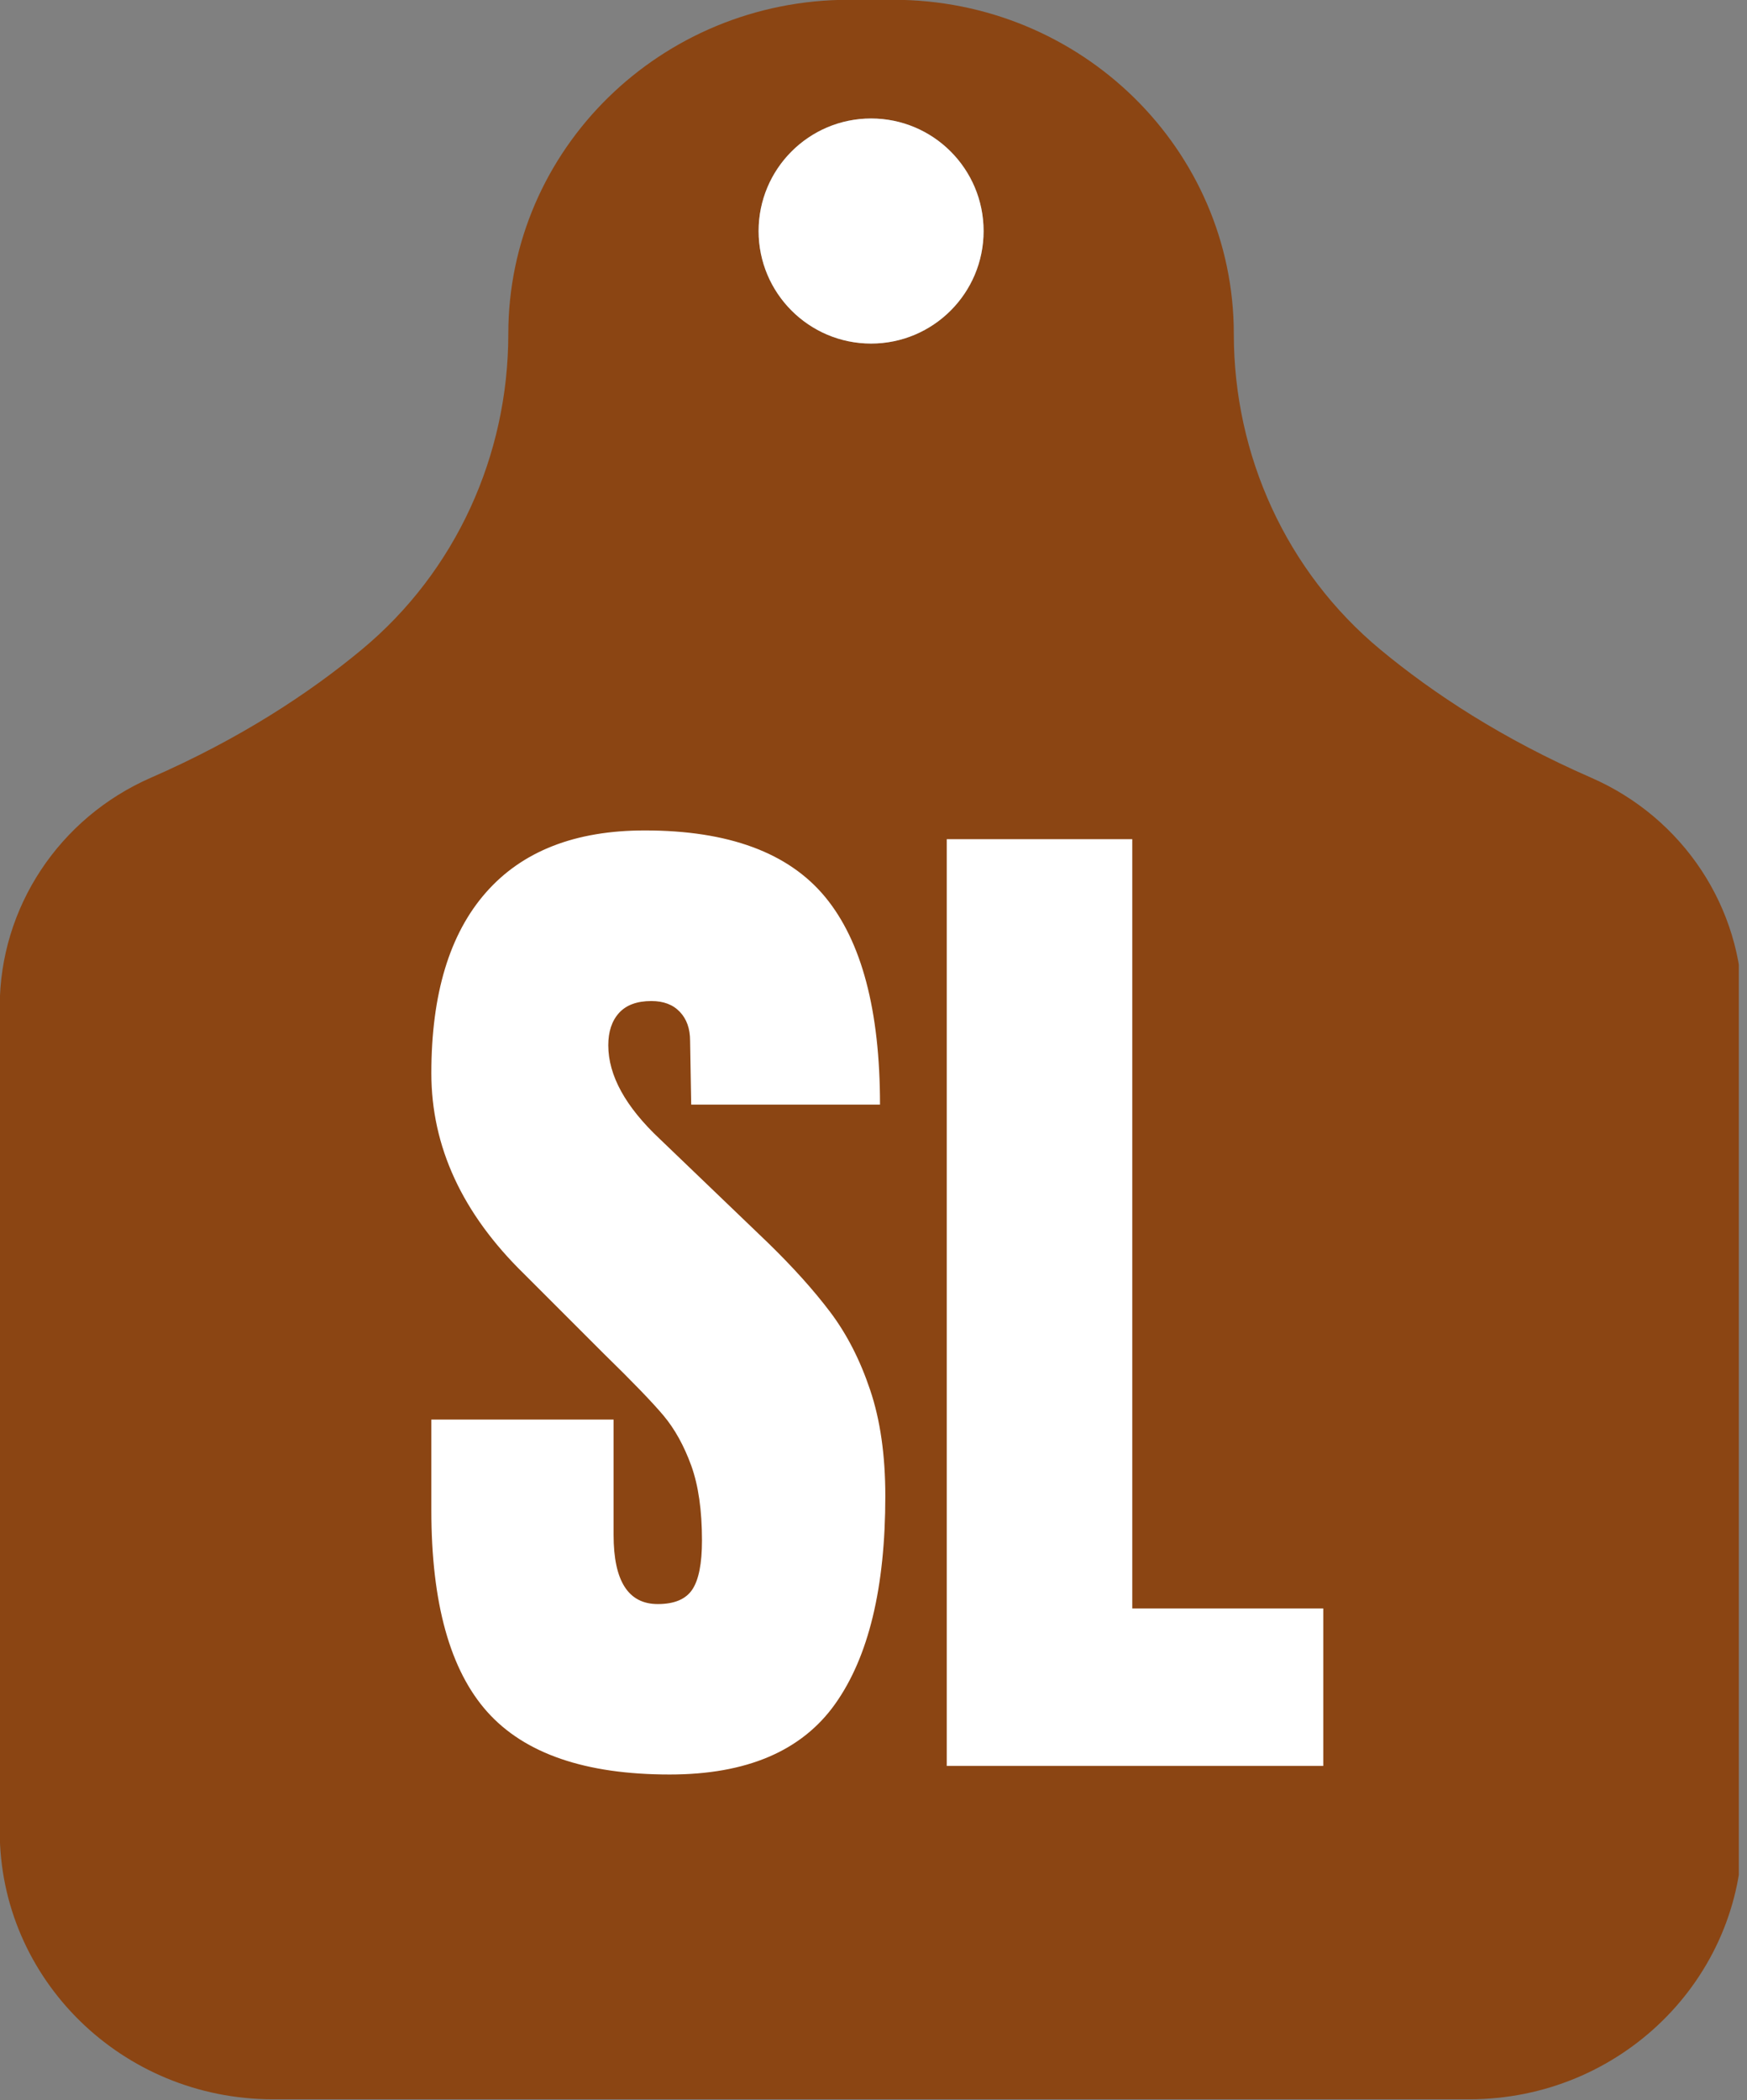
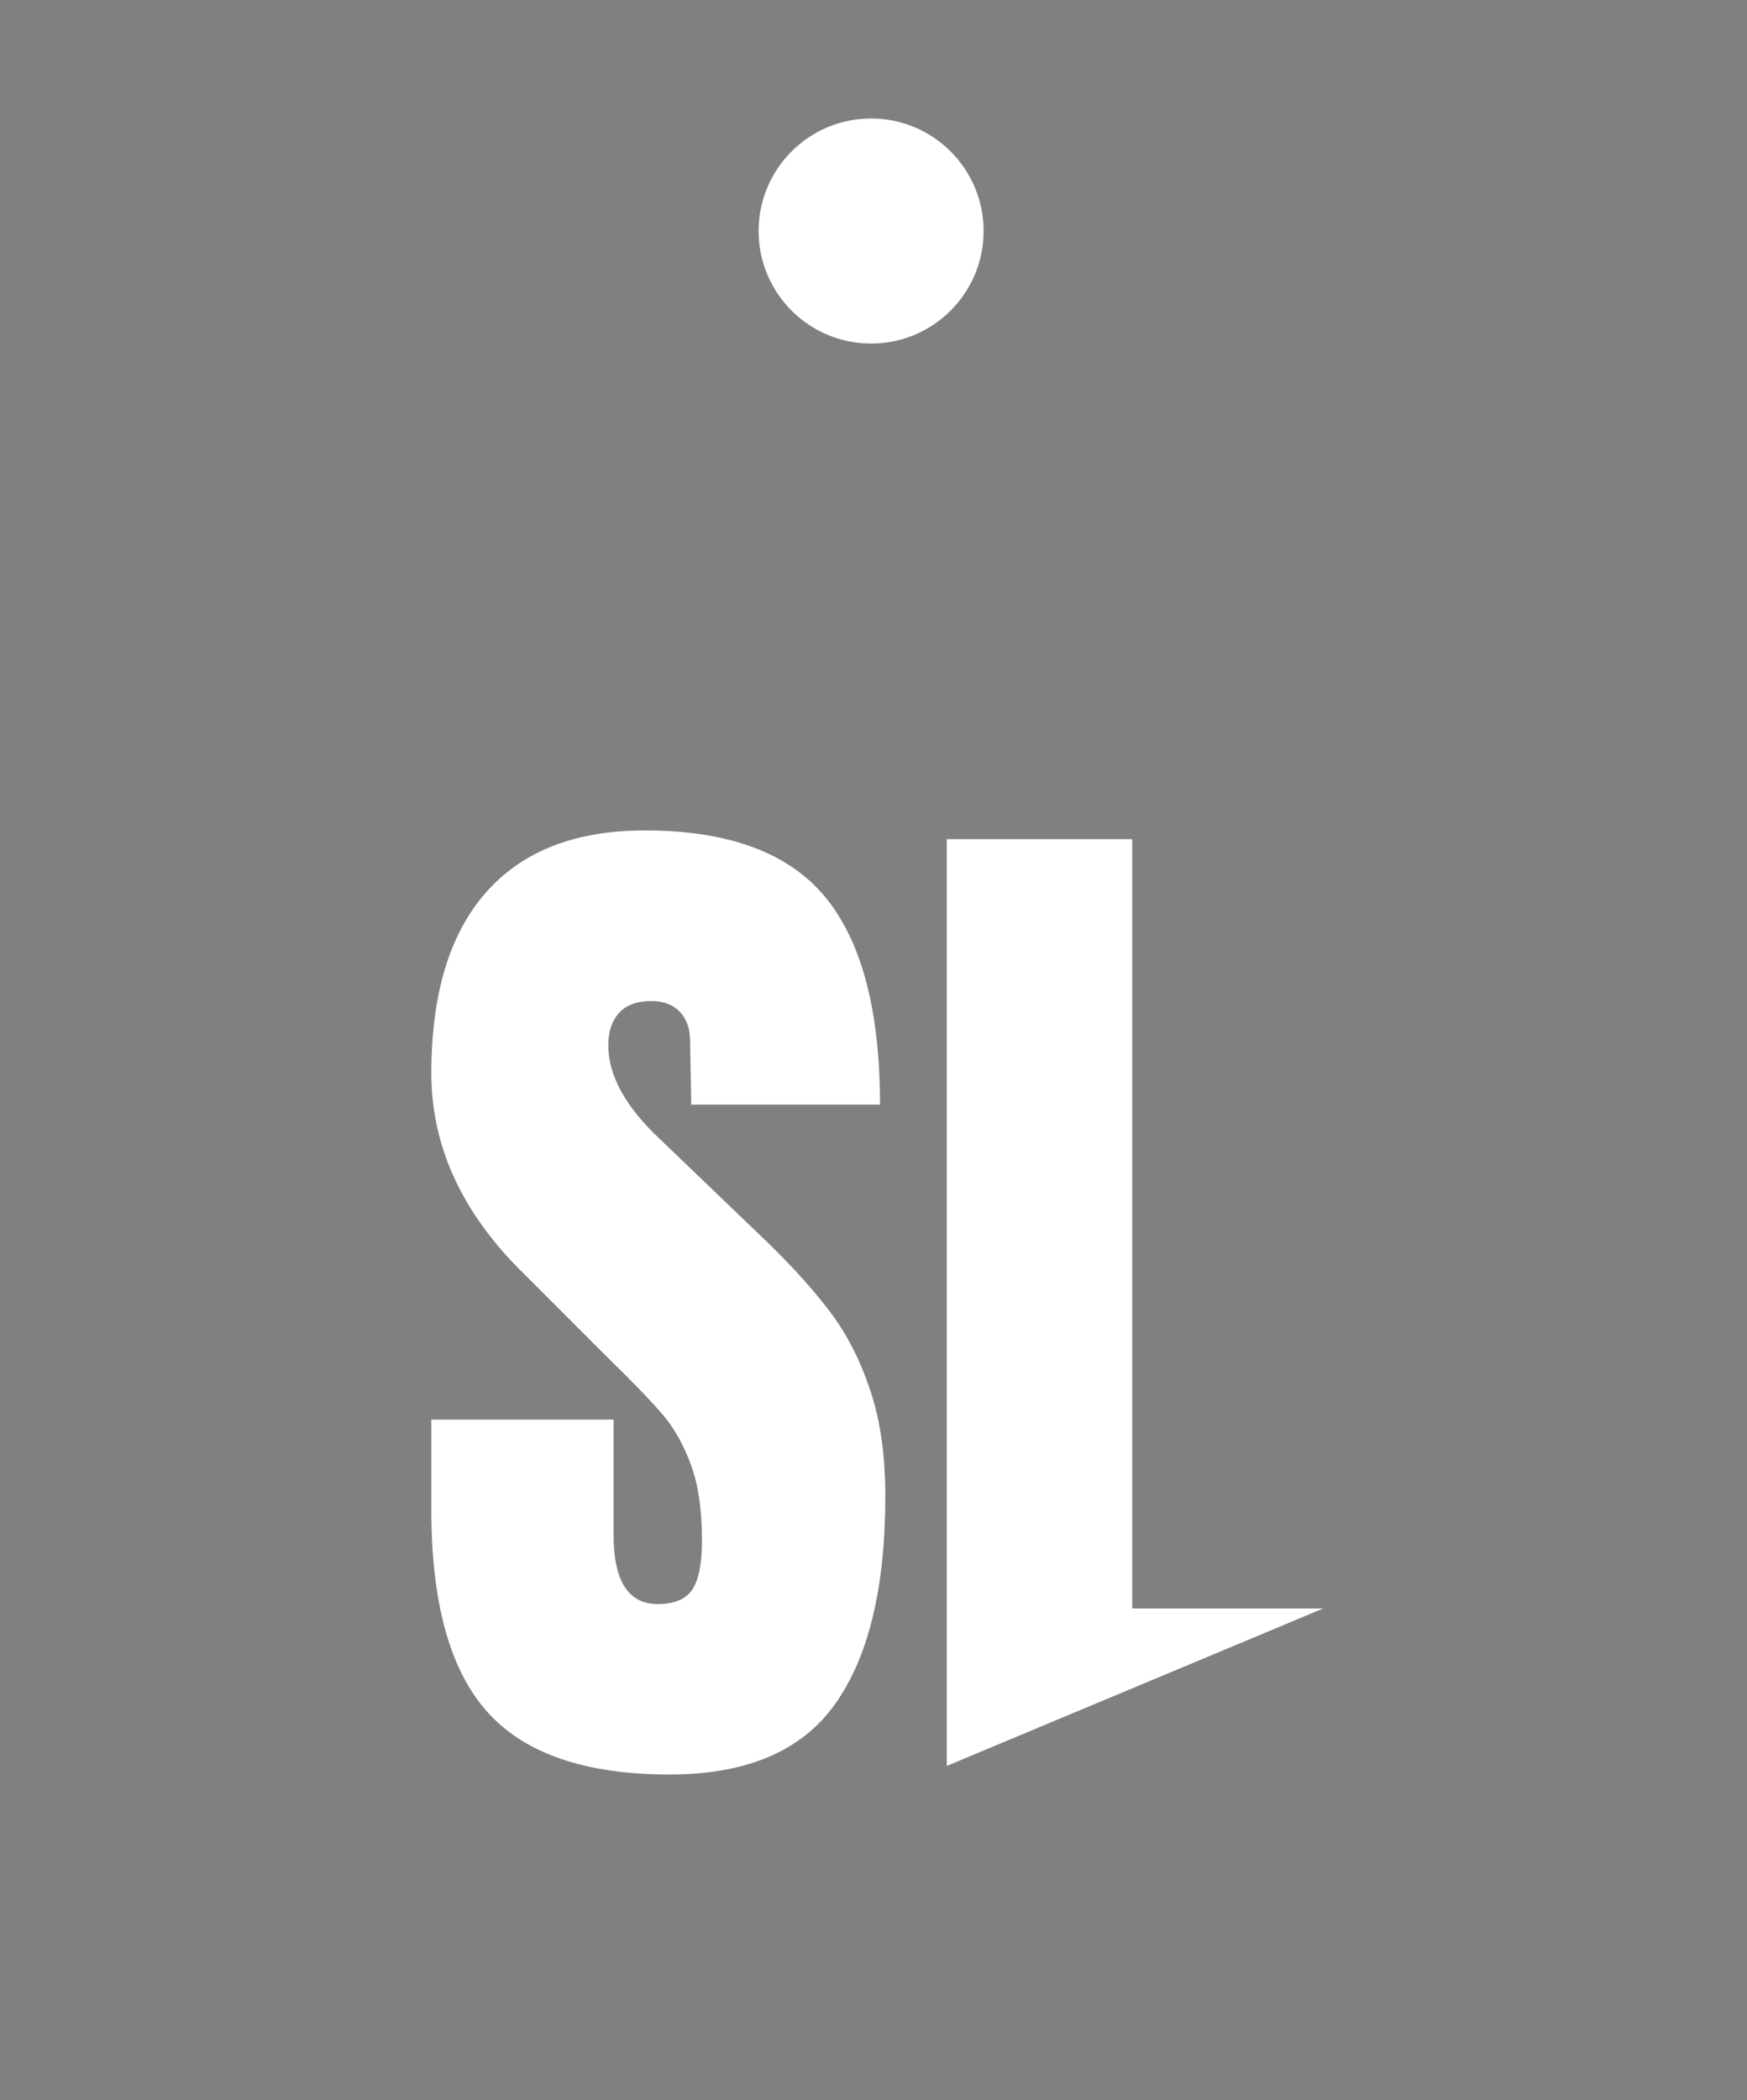
<svg xmlns="http://www.w3.org/2000/svg" width="100%" height="100%" viewBox="0 0 233 280" version="1.1" xml:space="preserve" style="fill-rule:evenodd;clip-rule:evenodd;stroke-linejoin:round;stroke-miterlimit:2;">
  <rect x="0" y="0" width="233" height="280" fill="#808080" stroke="none" />
  <g transform="matrix(1,0,0,1,-133.766,-110.016)">
    <g>
      <g transform="matrix(1.333,0,0,1.333,0,6e-06)">
        <clipPath id="_clip1">
          <rect x="100.324" y="82.309" width="174" height="210.691" />
        </clipPath>
        <g clip-path="url(#_clip1)">
-           <path d="M259.555,160.316C250.648,156.43 243.738,151.875 238.473,147.512C229.039,139.691 223.797,128.051 223.797,115.938C223.797,97.477 208.547,82.512 189.73,82.512L185.273,82.512C166.461,82.512 151.207,97.477 151.207,115.938C151.207,128.051 145.969,139.688 136.531,147.512C131.27,151.875 124.355,156.43 115.449,160.316C106.254,164.332 100.324,173.313 100.324,183.199L100.324,265.68C100.324,280.484 112.559,292.492 127.645,292.492L247.367,292.492C262.457,292.492 274.688,280.488 274.688,265.68L274.688,183.199C274.688,173.313 268.758,164.332 259.555,160.316ZM187.504,116.895C181.289,116.895 176.25,111.852 176.25,105.641C176.25,99.422 181.293,94.383 187.504,94.383C193.719,94.383 198.762,99.426 198.762,105.641C198.762,111.855 193.723,116.895 187.504,116.895Z" style="fill:rgb(139,69,19);fill-rule:nonzero;" />
-         </g>
+           </g>
      </g>
      <g transform="matrix(1.333,0,0,1.333,0,6e-06)">
        <path d="M198.762,105.641C198.762,111.855 193.719,116.895 187.504,116.895C181.293,116.895 176.25,111.852 176.25,105.641C176.25,99.422 181.293,94.383 187.504,94.383C193.719,94.383 198.762,99.422 198.762,105.641Z" style="fill:white;fill-rule:nonzero;" />
      </g>
      <g transform="matrix(1.333,0,0,1.333,188,181.333)">
        <g>
          <g transform="matrix(1,0,0,1,0.206,123.118)">
            <g>
              <g>
                <path d="M26.109,0.859C17.691,0.859 11.613,-1.223 7.875,-5.391C4.133,-9.566 2.266,-16.297 2.266,-25.578L2.266,-34.641L20.5,-34.641L20.5,-23.094C20.5,-18.488 21.973,-16.188 24.922,-16.188C26.578,-16.188 27.727,-16.672 28.375,-17.641C29.02,-18.609 29.344,-20.242 29.344,-22.547C29.344,-25.566 28.984,-28.066 28.266,-30.047C27.547,-32.023 26.629,-33.68 25.516,-35.016C24.398,-36.348 22.406,-38.414 19.531,-41.219L11.547,-49.203C5.359,-55.242 2.266,-61.938 2.266,-69.281C2.266,-77.188 4.082,-83.207 7.719,-87.344C11.352,-91.488 16.656,-93.563 23.625,-93.563C31.977,-93.563 37.988,-91.348 41.656,-86.922C45.32,-82.492 47.156,-75.566 47.156,-66.141L28.266,-66.141L28.156,-72.516C28.156,-73.734 27.813,-74.703 27.125,-75.422C26.445,-76.141 25.5,-76.5 24.281,-76.5C22.844,-76.5 21.766,-76.102 21.047,-75.313C20.328,-74.52 19.969,-73.441 19.969,-72.078C19.969,-69.055 21.691,-65.926 25.141,-62.688L35.938,-52.328C38.445,-49.891 40.531,-47.57 42.188,-45.375C43.844,-43.176 45.172,-40.582 46.172,-37.594C47.18,-34.613 47.688,-31.078 47.688,-26.984C47.688,-17.836 46.016,-10.91 42.672,-6.203C39.328,-1.492 33.805,0.859 26.109,0.859Z" style="fill:white;fill-rule:nonzero;" />
              </g>
            </g>
          </g>
          <g transform="matrix(1,0,0,1,49.946,123.118)">
            <g>
              <g>
-                 <path d="M4.094,0L4.094,-92.688L22.656,-92.688L22.656,-15.75L41.766,-15.75L41.766,0L4.094,0Z" style="fill:white;fill-rule:nonzero;" />
+                 <path d="M4.094,0L4.094,-92.688L22.656,-92.688L22.656,-15.75L41.766,-15.75L4.094,0Z" style="fill:white;fill-rule:nonzero;" />
              </g>
            </g>
          </g>
        </g>
      </g>
    </g>
  </g>
</svg>